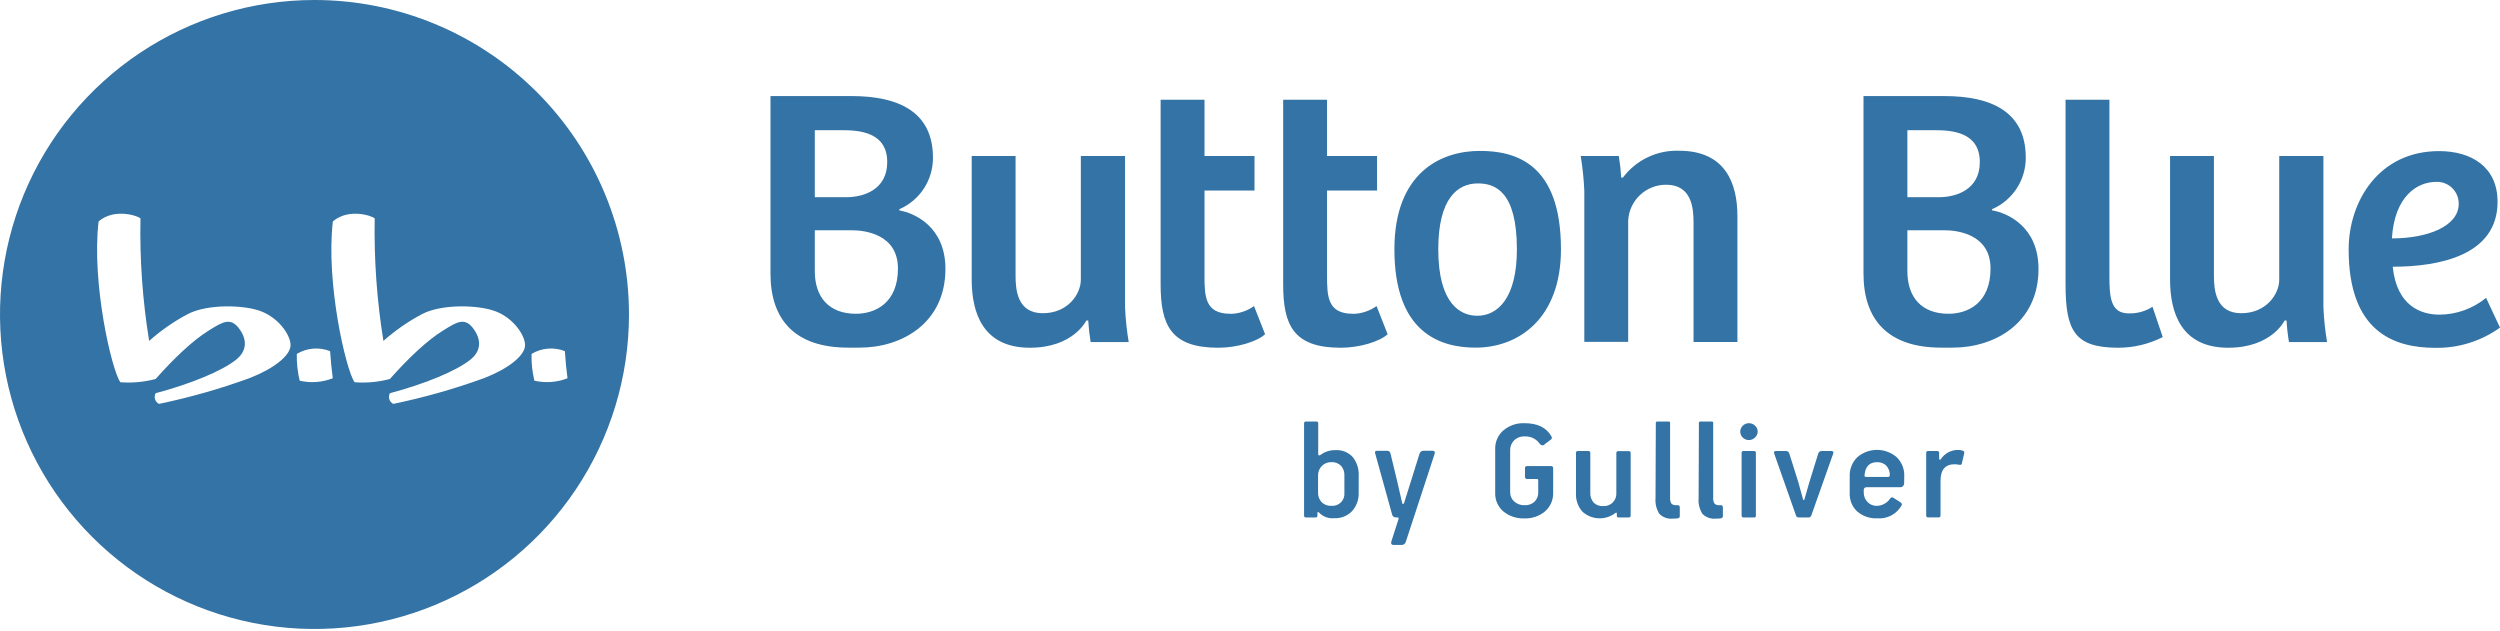
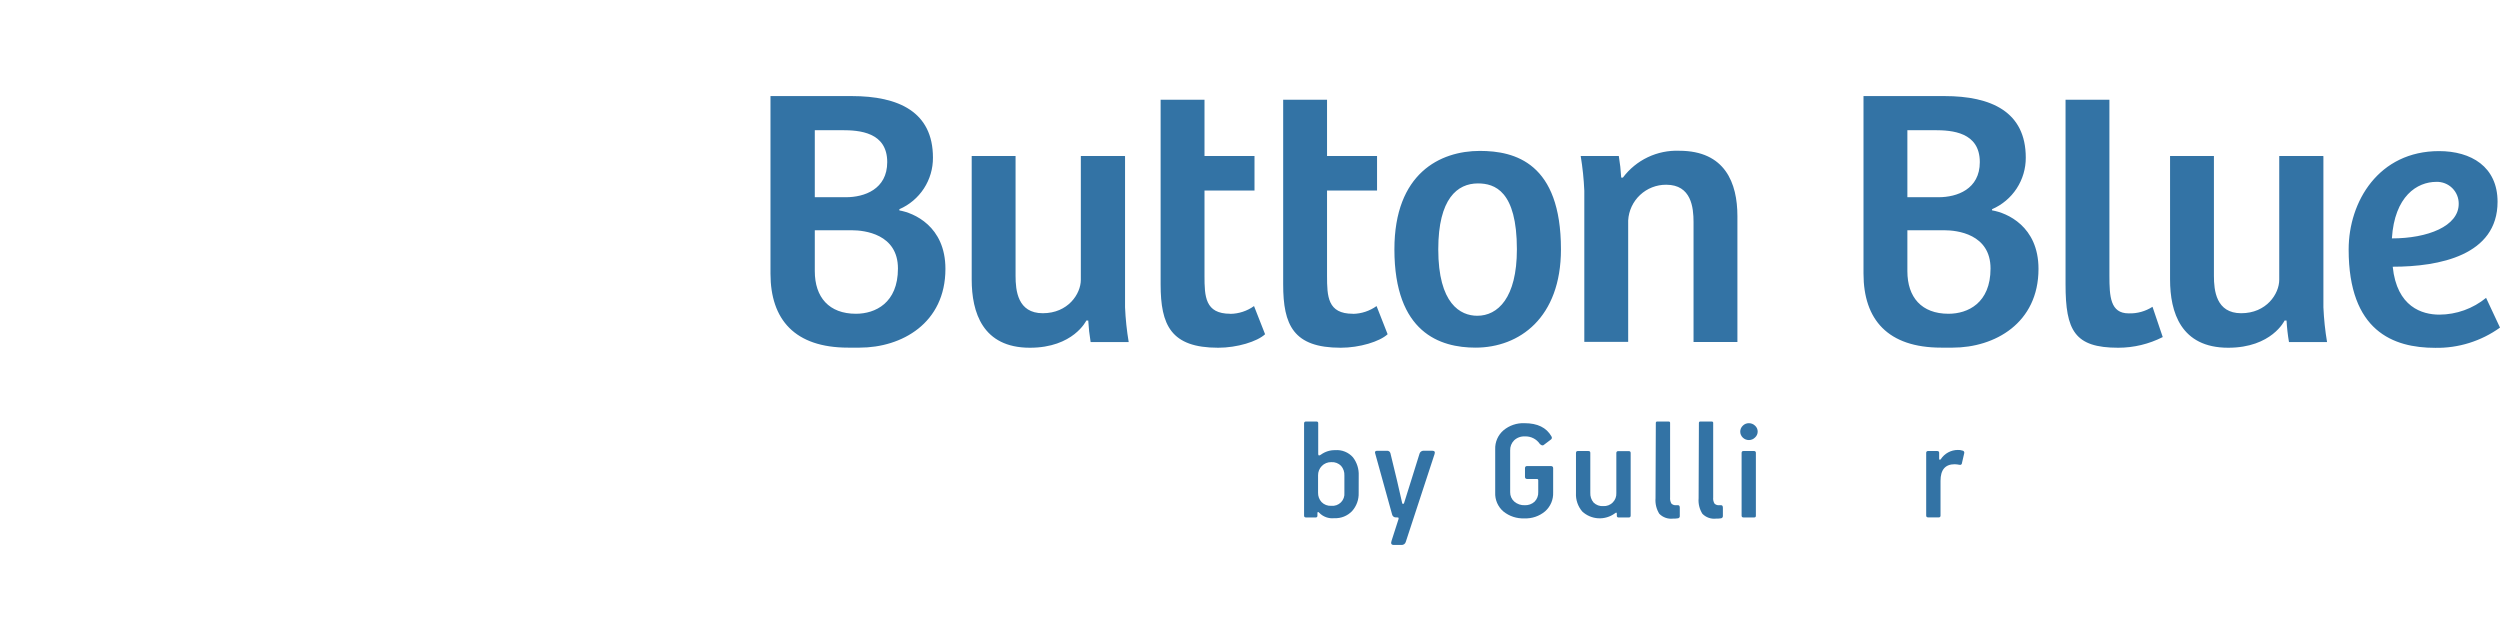
<svg xmlns="http://www.w3.org/2000/svg" width="440" height="111" viewBox="0 0 440 111" fill="none">
-   <path fill-rule="evenodd" clip-rule="evenodd" d="M101.361 86.121C107.446 77.022 110.696 66.323 110.701 55.376C110.705 48.105 109.275 40.905 106.495 34.187C103.715 27.468 99.639 21.363 94.499 16.221C89.358 11.078 83.255 6.999 76.538 4.216C69.821 1.433 62.622 0 55.351 0C44.404 0 33.704 3.246 24.602 9.326C15.5 15.407 8.406 24.05 4.216 34.163C0.026 44.275 -1.072 55.403 1.062 66.139C3.195 76.876 8.464 86.738 16.203 94.48C23.941 102.222 33.801 107.496 44.536 109.635C55.272 111.773 66.4 110.681 76.515 106.495C86.629 102.31 95.275 95.219 101.361 86.121ZM74.293 55.273C77.776 53.455 84.278 53.661 87.161 54.776L87.238 54.793C90.618 56.105 92.651 59.408 92.385 61.038C92.12 62.668 89.623 64.813 85.257 66.529C80.026 68.433 74.665 69.955 69.214 71.084C69.05 71.002 68.904 70.887 68.785 70.747C68.666 70.608 68.576 70.445 68.521 70.27C68.466 70.095 68.446 69.91 68.463 69.727C68.481 69.545 68.535 69.367 68.622 69.205C74.816 67.55 80.272 65.319 82.846 63.26C84.356 62.033 84.973 60.189 83.395 57.95C81.854 55.764 80.452 56.636 78.112 58.091C78.055 58.127 77.997 58.163 77.939 58.199C75.159 59.923 71.891 63.02 68.622 66.7C66.599 67.24 64.499 67.434 62.411 67.275C60.893 65.182 57.315 49.74 58.585 38.965C61.356 36.589 65.474 37.97 65.945 38.442C65.817 45.659 66.331 52.874 67.481 60C69.555 58.158 71.841 56.571 74.293 55.273ZM96.429 61.358C97.447 61.274 98.471 61.425 99.42 61.802C99.523 63.569 99.669 64.95 99.883 66.572C98.027 67.303 95.993 67.452 94.05 67.001C93.677 65.46 93.51 63.876 93.552 62.291C94.426 61.762 95.411 61.443 96.429 61.358ZM52.743 67.001C52.371 65.459 52.201 63.876 52.237 62.291C53.109 61.763 54.092 61.443 55.109 61.358C56.125 61.274 57.148 61.425 58.096 61.802C58.216 63.569 58.362 64.95 58.568 66.572C56.715 67.303 54.683 67.452 52.743 67.001ZM33.054 55.273C36.537 53.455 43.04 53.661 45.923 54.776L45.965 54.793C49.346 56.105 51.387 59.408 51.113 61.038C50.838 62.668 48.342 64.813 43.975 66.529C38.761 68.43 33.417 69.953 27.984 71.084C27.82 71.002 27.674 70.887 27.555 70.747C27.436 70.608 27.346 70.445 27.291 70.27C27.236 70.095 27.216 69.91 27.234 69.727C27.251 69.545 27.305 69.367 27.392 69.205C33.586 67.55 39.042 65.319 41.616 63.26C43.117 62.033 43.761 60.189 42.174 57.95C40.622 55.761 39.209 56.639 36.862 58.098C36.809 58.132 36.755 58.165 36.7 58.199C33.929 59.923 30.661 63.02 27.392 66.7C25.369 67.239 23.269 67.433 21.181 67.275C19.663 65.182 16.077 49.74 17.355 38.965C20.117 36.589 24.244 37.97 24.724 38.442C24.58 45.659 25.091 52.875 26.251 60C28.322 58.159 30.606 56.572 33.054 55.273Z" fill="#3373A5" />
  <path d="M342.939 55.222C338.195 55.222 335.698 52.322 335.698 47.724V40.526H342.235C344.406 40.526 350.334 41.17 350.334 47.261C350.334 53.352 346.327 55.222 342.939 55.222ZM335.698 22.914H340.502C343.531 22.914 348.446 23.24 348.446 28.533C348.446 33.32 344.406 34.71 341.206 34.71H335.698V22.914ZM350.6 37.044V36.82C352.37 36.056 353.877 34.789 354.933 33.175C355.988 31.561 356.546 29.672 356.536 27.744C356.536 19.68 350.48 16.909 342.218 16.909H327.977V48.162C327.977 56.26 332.267 61.184 341.652 61.184H343.668C351.054 61.184 358.775 56.895 358.775 47.321C358.775 39.789 353.165 37.447 350.625 37.026L350.6 37.044ZM150.644 55.222C145.909 55.222 143.404 52.322 143.404 47.724V40.526H149.941C152.111 40.526 158.039 41.17 158.039 47.261C158.039 53.352 154.024 55.222 150.644 55.222ZM143.404 22.914H148.208C151.228 22.914 156.152 23.24 156.152 28.533C156.152 33.32 152.103 34.71 148.911 34.71H143.404V22.914ZM158.288 37.044V36.82C160.055 36.054 161.558 34.785 162.609 33.172C163.66 31.558 164.213 29.67 164.199 27.744C164.199 19.68 158.151 16.909 149.898 16.909H135.605V48.162C135.605 56.26 139.895 61.184 149.272 61.184H151.296C158.691 61.184 166.395 56.895 166.395 47.321C166.395 39.789 160.793 37.447 158.245 37.026L158.288 37.044ZM428.796 32.008C429.312 31.991 429.826 32.08 430.308 32.268C430.789 32.457 431.227 32.741 431.595 33.103C431.963 33.466 432.254 33.899 432.449 34.377C432.645 34.856 432.742 35.369 432.733 35.885C432.733 39.806 427.286 41.959 420.972 41.959C421.444 34.521 425.407 32.008 428.796 32.008ZM437.58 52.4C435.254 54.313 432.339 55.364 429.328 55.376C426.325 55.376 421.847 54.055 421.118 46.943C429.31 46.943 439.571 44.945 439.571 35.516C439.571 29.323 434.895 26.594 429.276 26.594C418.655 26.594 413.362 35.456 413.362 43.915C413.362 58.267 421.195 61.219 428.598 61.219C432.683 61.292 436.682 60.043 440 57.658L437.555 52.434L437.58 52.4ZM259.999 55.574C257.047 55.574 253.135 53.489 253.135 43.881C253.135 34.925 256.524 32.282 260.11 32.282C263.061 32.282 266.973 33.586 266.973 43.881C266.973 52.46 263.593 55.574 260.007 55.574H259.999ZM260.453 26.56C253.47 26.56 245.415 30.498 245.415 43.881C245.415 58.576 253.479 61.184 259.69 61.184C267.411 61.184 274.728 55.925 274.728 43.881C274.728 28.696 266.664 26.56 260.453 26.56ZM374.646 55.153C371.412 55.153 371.257 52.185 371.257 48.522V17.552H363.536V50.049C363.536 58.19 365.132 61.202 372.802 61.202C375.527 61.202 378.214 60.559 380.643 59.323L378.841 53.995C377.601 54.795 376.147 55.199 374.672 55.153H374.646ZM238.088 55.222C233.662 55.222 233.559 52.185 233.559 48.522V33.535H242.36V27.461H233.559V17.552H225.838V50.049C225.838 57.221 227.639 61.202 235.961 61.202C239.298 61.202 242.824 60.12 244.222 58.825L242.275 53.867C241.06 54.737 239.608 55.216 238.114 55.239L238.088 55.222ZM216.521 55.222C212.094 55.222 211.991 52.185 211.991 48.522V33.535H220.793V27.461H211.991V17.552H204.27V50.049C204.27 57.221 206.072 61.202 214.402 61.202C217.731 61.202 221.265 60.12 222.655 58.825L220.708 53.867C219.493 54.738 218.041 55.217 216.547 55.239L216.521 55.222ZM295.558 26.534C293.645 26.458 291.742 26.848 290.013 27.67C288.284 28.492 286.781 29.721 285.632 31.253H285.332C285.26 29.982 285.12 28.716 284.911 27.461H278.203C278.538 29.482 278.75 31.522 278.838 33.569V60.163H286.559V38.802C286.653 37.094 287.402 35.487 288.65 34.317C289.897 33.146 291.548 32.5 293.259 32.514C297.677 32.514 298.063 36.529 298.063 39.085V60.189H305.784V38.039C305.784 32.239 303.648 26.534 295.541 26.534H295.558ZM408.867 27.461H401.146V49.234C401.146 51.73 398.881 55.128 394.455 55.128C390.028 55.128 389.65 51.113 389.65 48.565V27.461H381.93V49.191C381.93 54.973 383.843 61.202 392.164 61.202C399.825 61.202 402.09 56.414 402.09 56.414H402.433C402.503 57.686 402.646 58.952 402.862 60.206H409.562C409.222 58.182 409.008 56.14 408.919 54.09V27.495L408.867 27.461ZM197.948 27.461H190.227V49.234C190.227 51.73 187.971 55.128 183.535 55.128C179.1 55.128 178.74 51.113 178.74 48.565V27.461H171.019V49.191C171.019 54.973 172.932 61.202 181.262 61.202C188.923 61.202 191.196 56.414 191.196 56.414H191.531C191.603 57.685 191.743 58.951 191.951 60.206H198.651C198.312 58.182 198.097 56.14 198.008 54.09V27.495L197.948 27.461Z" fill="#3373A5" />
  <path d="M239.126 86.749C239.168 87.921 238.756 89.064 237.976 89.941C237.575 90.365 237.086 90.697 236.544 90.915C236.002 91.132 235.42 91.23 234.836 91.202C234.351 91.255 233.86 91.197 233.401 91.032C232.941 90.867 232.526 90.599 232.185 90.249C232.091 90.147 232.022 90.095 231.954 90.112C231.885 90.129 231.868 90.224 231.868 90.378V90.756C231.868 90.962 231.765 91.073 231.576 91.073H229.86C229.629 91.073 229.517 90.962 229.517 90.756V74.533C229.51 74.486 229.514 74.438 229.528 74.394C229.543 74.349 229.568 74.308 229.602 74.274C229.635 74.241 229.676 74.216 229.721 74.201C229.766 74.186 229.814 74.183 229.86 74.19H231.688C231.731 74.182 231.776 74.185 231.818 74.199C231.86 74.212 231.898 74.235 231.929 74.266C231.96 74.297 231.983 74.335 231.996 74.377C232.01 74.419 232.013 74.464 232.005 74.507V79.886C232.005 80.204 232.168 80.246 232.486 80.015C233.214 79.484 234.097 79.206 234.999 79.226C235.58 79.181 236.163 79.27 236.703 79.488C237.243 79.705 237.726 80.044 238.113 80.478C238.824 81.399 239.186 82.542 239.134 83.704L239.126 86.749ZM236.612 86.749V83.704C236.647 83.078 236.438 82.463 236.029 81.988C235.806 81.762 235.538 81.588 235.242 81.475C234.946 81.362 234.629 81.315 234.313 81.336C234.002 81.327 233.693 81.383 233.405 81.5C233.117 81.616 232.857 81.791 232.64 82.014C232.424 82.231 232.255 82.49 232.141 82.774C232.028 83.059 231.973 83.363 231.979 83.669V86.715C231.964 87.322 232.182 87.911 232.589 88.362C232.81 88.59 233.078 88.766 233.374 88.88C233.67 88.995 233.988 89.043 234.304 89.023C234.615 89.053 234.929 89.015 235.222 88.91C235.516 88.805 235.783 88.635 236.004 88.415C236.225 88.194 236.394 87.927 236.499 87.633C236.604 87.339 236.643 87.026 236.612 86.715V86.749Z" fill="#3373A5" />
  <path d="M252.484 79.912L247.422 95.354C247.379 95.528 247.275 95.68 247.128 95.783C246.981 95.885 246.802 95.931 246.624 95.911H245.303C244.883 95.911 244.745 95.671 244.908 95.199L246.101 91.485C246.148 91.392 246.166 91.287 246.152 91.184C246.152 91.099 246.058 91.064 245.912 91.064H245.646C245.498 91.064 245.354 91.012 245.238 90.919C245.123 90.825 245.043 90.695 245.011 90.549L242.043 79.843C241.914 79.508 242.043 79.337 242.386 79.337H244.102C244.237 79.322 244.373 79.357 244.485 79.434C244.597 79.511 244.677 79.626 244.711 79.757L245.869 84.544L246.77 88.491C246.78 88.56 246.813 88.624 246.864 88.671C246.885 88.687 246.911 88.695 246.937 88.695C246.964 88.695 246.989 88.687 247.01 88.671C247.076 88.623 247.122 88.553 247.139 88.473L248.469 84.236L249.841 79.835C249.886 79.691 249.975 79.565 250.095 79.474C250.215 79.383 250.36 79.332 250.51 79.328H252.072C252.475 79.328 252.612 79.526 252.484 79.912Z" fill="#3373A5" />
  <path d="M268.311 74.481C270.599 74.481 272.18 75.256 273.055 76.806C273.089 76.852 273.112 76.905 273.123 76.961C273.134 77.016 273.134 77.074 273.121 77.129C273.108 77.185 273.083 77.237 273.048 77.282C273.013 77.327 272.968 77.363 272.918 77.39L271.648 78.35C271.451 78.453 271.245 78.35 271.013 78.136C270.725 77.709 270.333 77.362 269.874 77.13C269.414 76.897 268.903 76.786 268.388 76.806C268.04 76.787 267.692 76.839 267.365 76.958C267.037 77.078 266.737 77.262 266.484 77.501C266.251 77.733 266.07 78.011 265.95 78.316C265.831 78.622 265.776 78.949 265.789 79.277V86.62C265.781 86.932 265.841 87.242 265.965 87.528C266.09 87.814 266.276 88.07 266.509 88.276C267.022 88.72 267.685 88.95 268.362 88.919C268.993 88.946 269.609 88.725 270.078 88.302C270.301 88.078 270.474 87.809 270.587 87.513C270.699 87.218 270.748 86.902 270.73 86.586V84.544C270.73 84.381 270.662 84.304 270.516 84.304H268.8C268.534 84.304 268.397 84.175 268.397 83.935V82.391C268.397 82.142 268.534 82.022 268.8 82.022H272.901C273.209 82.022 273.355 82.142 273.355 82.391V86.68C273.379 87.303 273.265 87.923 273.02 88.495C272.775 89.068 272.406 89.579 271.94 89.992C270.923 90.848 269.622 91.292 268.294 91.236C266.954 91.292 265.64 90.859 264.596 90.018C264.118 89.608 263.739 89.094 263.489 88.516C263.24 87.938 263.125 87.31 263.155 86.68V79.071C263.131 78.443 263.249 77.818 263.5 77.241C263.751 76.665 264.129 76.153 264.605 75.742C265.64 74.874 266.962 74.425 268.311 74.481Z" fill="#3373A5" />
  <path d="M286.997 90.73C286.997 90.953 286.894 91.073 286.68 91.073H284.852C284.655 91.073 284.561 90.961 284.561 90.755V90.404C284.561 90.181 284.441 90.163 284.218 90.352C283.372 90.972 282.336 91.278 281.289 91.219C280.242 91.159 279.249 90.738 278.478 90.026C277.706 89.125 277.309 87.96 277.372 86.775V79.723C277.372 79.5 277.483 79.38 277.689 79.38H279.551C279.782 79.38 279.894 79.483 279.894 79.697V86.723C279.86 87.346 280.062 87.959 280.46 88.439C280.684 88.662 280.953 88.833 281.249 88.943C281.545 89.052 281.861 89.097 282.176 89.074C282.483 89.091 282.79 89.044 283.078 88.934C283.365 88.824 283.626 88.654 283.844 88.436C284.061 88.218 284.229 87.957 284.338 87.669C284.447 87.381 284.494 87.073 284.475 86.766V79.74C284.469 79.693 284.474 79.645 284.49 79.6C284.506 79.555 284.532 79.515 284.566 79.481C284.6 79.448 284.641 79.423 284.686 79.409C284.732 79.394 284.78 79.39 284.827 79.397H286.654C286.886 79.397 286.997 79.5 286.997 79.715V90.73Z" fill="#3373A5" />
  <path d="M291.424 74.447C291.424 74.275 291.501 74.19 291.664 74.19H293.68C293.851 74.19 293.937 74.267 293.937 74.421V87.547C293.899 87.929 293.983 88.314 294.177 88.645C294.294 88.748 294.43 88.826 294.577 88.873C294.725 88.92 294.881 88.936 295.035 88.92H295.353C295.55 88.92 295.644 89.074 295.644 89.374V90.807C295.65 90.859 295.645 90.912 295.63 90.963C295.614 91.013 295.588 91.059 295.553 91.099C295.518 91.138 295.476 91.17 295.428 91.192C295.38 91.215 295.328 91.226 295.276 91.227C294.992 91.27 294.705 91.288 294.418 91.279C293.981 91.326 293.54 91.273 293.127 91.124C292.713 90.976 292.339 90.735 292.033 90.421C291.526 89.603 291.294 88.644 291.372 87.684L291.424 74.447Z" fill="#3373A5" />
  <path d="M299.007 74.447C299.007 74.275 299.084 74.19 299.239 74.19H301.255C301.435 74.19 301.521 74.267 301.521 74.421V87.547C301.475 87.93 301.56 88.316 301.761 88.645C301.876 88.749 302.012 88.828 302.16 88.875C302.308 88.922 302.465 88.938 302.619 88.92H302.936C303.125 88.92 303.228 89.074 303.228 89.374V90.807C303.233 90.859 303.227 90.912 303.21 90.961C303.194 91.011 303.168 91.057 303.134 91.096C303.099 91.135 303.057 91.167 303.01 91.19C302.963 91.212 302.911 91.225 302.859 91.227C302.575 91.27 302.288 91.287 302.001 91.279C301.565 91.327 301.123 91.275 300.709 91.126C300.296 90.977 299.922 90.736 299.616 90.421C299.105 89.604 298.873 88.644 298.956 87.684L299.007 74.447Z" fill="#3373A5" />
  <path d="M309.353 75.966C309.351 76.16 309.309 76.352 309.23 76.529C309.15 76.706 309.034 76.865 308.889 76.995C308.751 77.139 308.584 77.254 308.4 77.332C308.215 77.41 308.017 77.45 307.817 77.45C307.414 77.455 307.026 77.301 306.736 77.021C306.593 76.886 306.478 76.723 306.4 76.542C306.322 76.362 306.281 76.167 306.281 75.97C306.281 75.773 306.322 75.578 306.4 75.397C306.478 75.216 306.593 75.054 306.736 74.919C306.874 74.779 307.038 74.668 307.219 74.593C307.401 74.518 307.595 74.48 307.791 74.481C307.994 74.478 308.196 74.515 308.384 74.59C308.573 74.665 308.744 74.777 308.889 74.919C309.037 75.05 309.155 75.211 309.235 75.392C309.315 75.573 309.355 75.768 309.353 75.966ZM309.035 90.755C309.035 90.961 308.967 91.073 308.718 91.073H306.865C306.633 91.073 306.522 90.961 306.522 90.755V79.723C306.522 79.5 306.625 79.38 306.839 79.38H308.692C308.739 79.373 308.787 79.376 308.832 79.391C308.877 79.406 308.918 79.431 308.951 79.464C308.984 79.498 309.01 79.539 309.024 79.584C309.039 79.629 309.043 79.676 309.035 79.723V90.755Z" fill="#3373A5" />
-   <path d="M322.641 79.835L318.789 90.73C318.752 90.842 318.677 90.938 318.576 91.001C318.476 91.063 318.357 91.089 318.24 91.073H316.67C316.535 91.082 316.399 91.058 316.275 91.004C316.18 90.925 316.113 90.817 316.086 90.695L312.269 79.861C312.149 79.543 312.269 79.38 312.561 79.38H314.276C314.417 79.359 314.56 79.391 314.677 79.471C314.795 79.55 314.878 79.671 314.911 79.809L316.481 84.785L317.339 87.89C317.339 87.959 317.39 88.002 317.45 88.01C317.511 88.019 317.553 88.01 317.571 87.916L318.428 84.922L319.99 79.886C320.013 79.741 320.088 79.609 320.202 79.516C320.316 79.422 320.46 79.374 320.607 79.38H322.323C322.641 79.397 322.752 79.534 322.641 79.835Z" fill="#3373A5" />
-   <path d="M335.131 85.05C335.133 85.234 335.066 85.412 334.942 85.548C334.89 85.608 334.826 85.657 334.753 85.691C334.681 85.725 334.602 85.744 334.522 85.745H328.517C328.448 85.74 328.38 85.751 328.316 85.776C328.252 85.801 328.195 85.841 328.148 85.891C328.065 85.979 328.019 86.096 328.019 86.217V86.672C328.006 87.29 328.237 87.888 328.663 88.336C328.875 88.564 329.133 88.744 329.42 88.864C329.707 88.984 330.016 89.041 330.327 89.031C330.796 89.017 331.254 88.891 331.664 88.664C332.075 88.437 332.425 88.116 332.686 87.727C332.712 87.677 332.749 87.634 332.795 87.6C332.84 87.567 332.893 87.544 332.948 87.534C333.004 87.525 333.061 87.527 333.115 87.543C333.169 87.558 333.219 87.586 333.261 87.624L334.428 88.371C334.711 88.559 334.805 88.748 334.694 88.92C334.278 89.677 333.651 90.298 332.89 90.708C332.129 91.117 331.266 91.298 330.404 91.227C329.119 91.29 327.858 90.86 326.878 90.026C326.436 89.617 326.088 89.117 325.858 88.56C325.629 88.003 325.523 87.403 325.549 86.801V83.807C325.527 83.188 325.636 82.572 325.866 81.997C326.096 81.422 326.444 80.902 326.887 80.469C327.85 79.638 329.08 79.18 330.353 79.18C331.625 79.18 332.856 79.638 333.819 80.469C334.262 80.901 334.61 81.421 334.839 81.996C335.068 82.571 335.173 83.188 335.148 83.807L335.131 85.05ZM332.609 83.541C332.604 82.944 332.374 82.371 331.966 81.936C331.752 81.735 331.499 81.579 331.224 81.477C330.948 81.376 330.655 81.33 330.361 81.344C329.015 81.344 328.285 82.108 328.157 83.652C328.145 83.691 328.144 83.731 328.153 83.77C328.162 83.81 328.181 83.846 328.208 83.875C328.296 83.929 328.398 83.953 328.5 83.944H332.317C332.515 83.944 332.609 83.807 332.609 83.541Z" fill="#3373A5" />
  <path d="M345.701 79.775L345.306 81.49C345.307 81.542 345.296 81.593 345.273 81.639C345.251 81.685 345.218 81.725 345.177 81.756C345.136 81.787 345.088 81.808 345.038 81.817C344.987 81.826 344.935 81.823 344.886 81.808C344.603 81.752 344.316 81.717 344.028 81.705C342.364 81.705 341.532 82.677 341.532 84.622V90.721C341.539 90.768 341.535 90.816 341.521 90.861C341.506 90.906 341.481 90.947 341.447 90.98C341.414 91.013 341.373 91.039 341.328 91.053C341.283 91.068 341.235 91.072 341.188 91.064H339.378C339.13 91.064 339.009 90.953 339.009 90.747V79.723C339.002 79.676 339.006 79.629 339.021 79.584C339.035 79.539 339.06 79.498 339.094 79.464C339.127 79.431 339.168 79.406 339.213 79.391C339.258 79.376 339.306 79.373 339.353 79.38H340.94C341.171 79.38 341.291 79.483 341.291 79.697V80.735C341.291 80.821 341.291 80.881 341.377 80.907C341.463 80.933 341.506 80.907 341.583 80.813C341.909 80.315 342.353 79.907 342.875 79.624C343.398 79.341 343.983 79.192 344.577 79.191C344.853 79.177 345.13 79.215 345.392 79.303C345.446 79.308 345.498 79.325 345.545 79.353C345.591 79.381 345.631 79.419 345.66 79.464C345.69 79.51 345.709 79.561 345.716 79.615C345.723 79.668 345.718 79.723 345.701 79.775Z" fill="#3373A5" />
</svg>